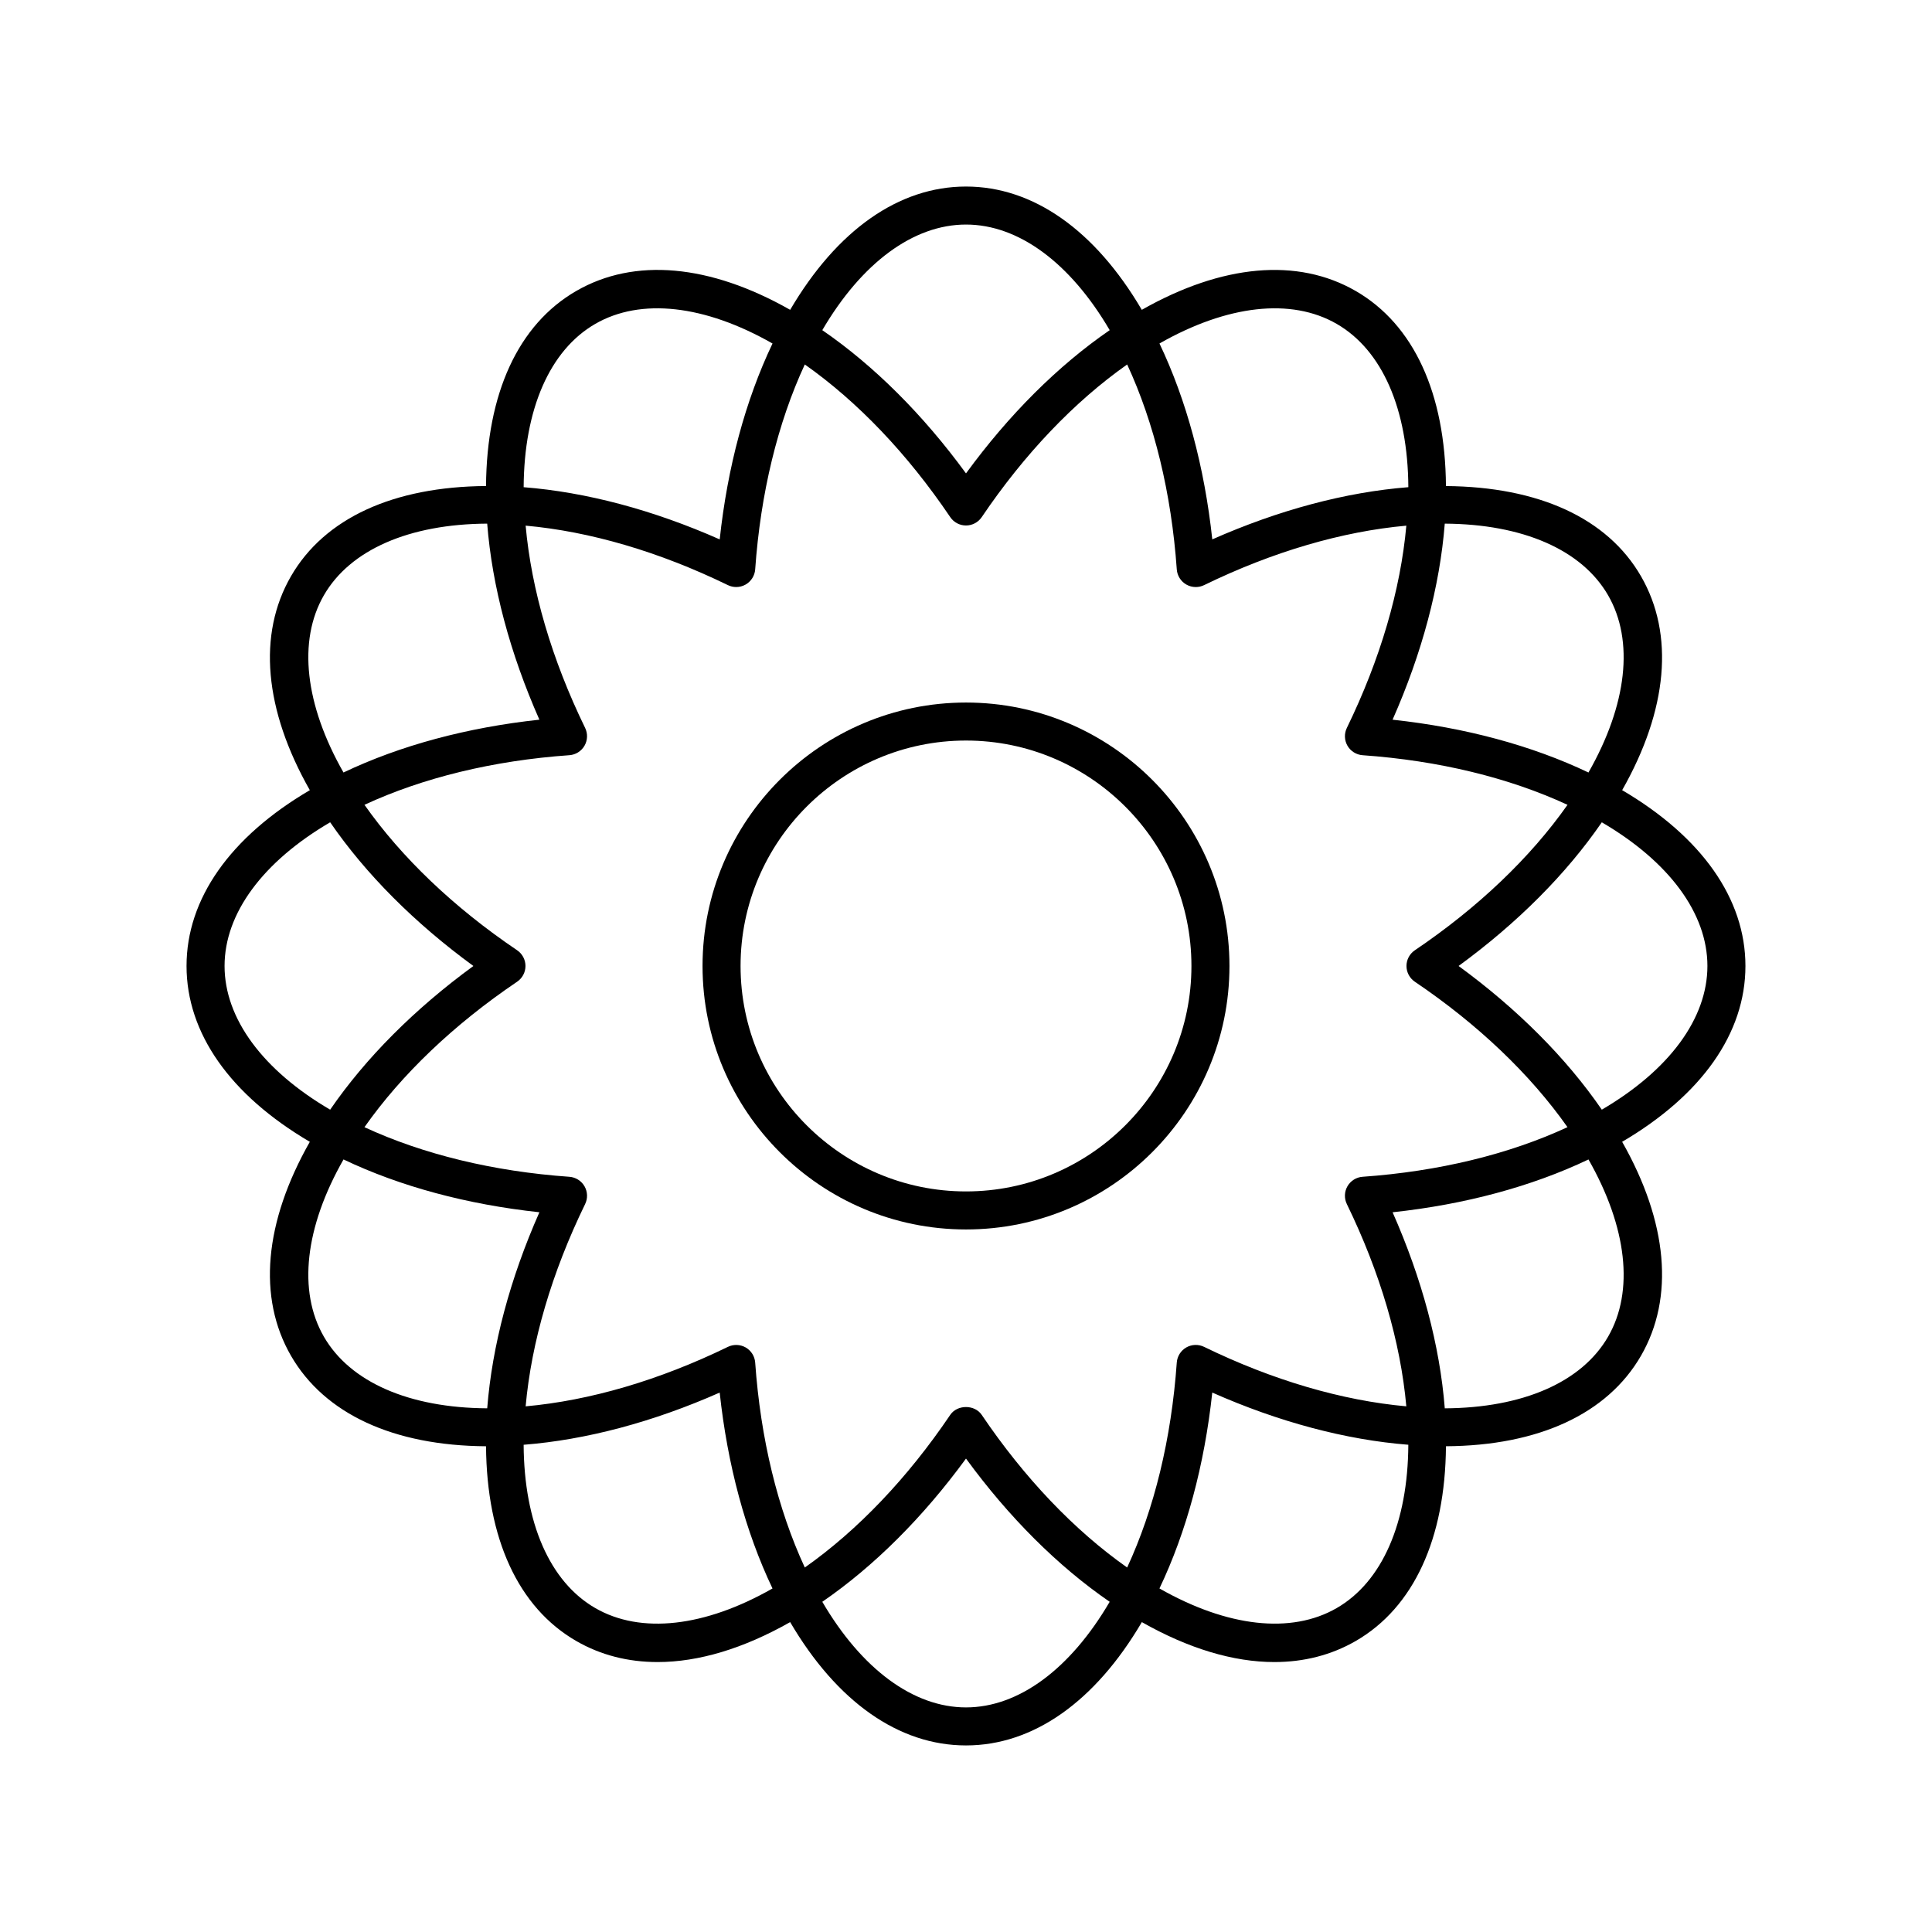
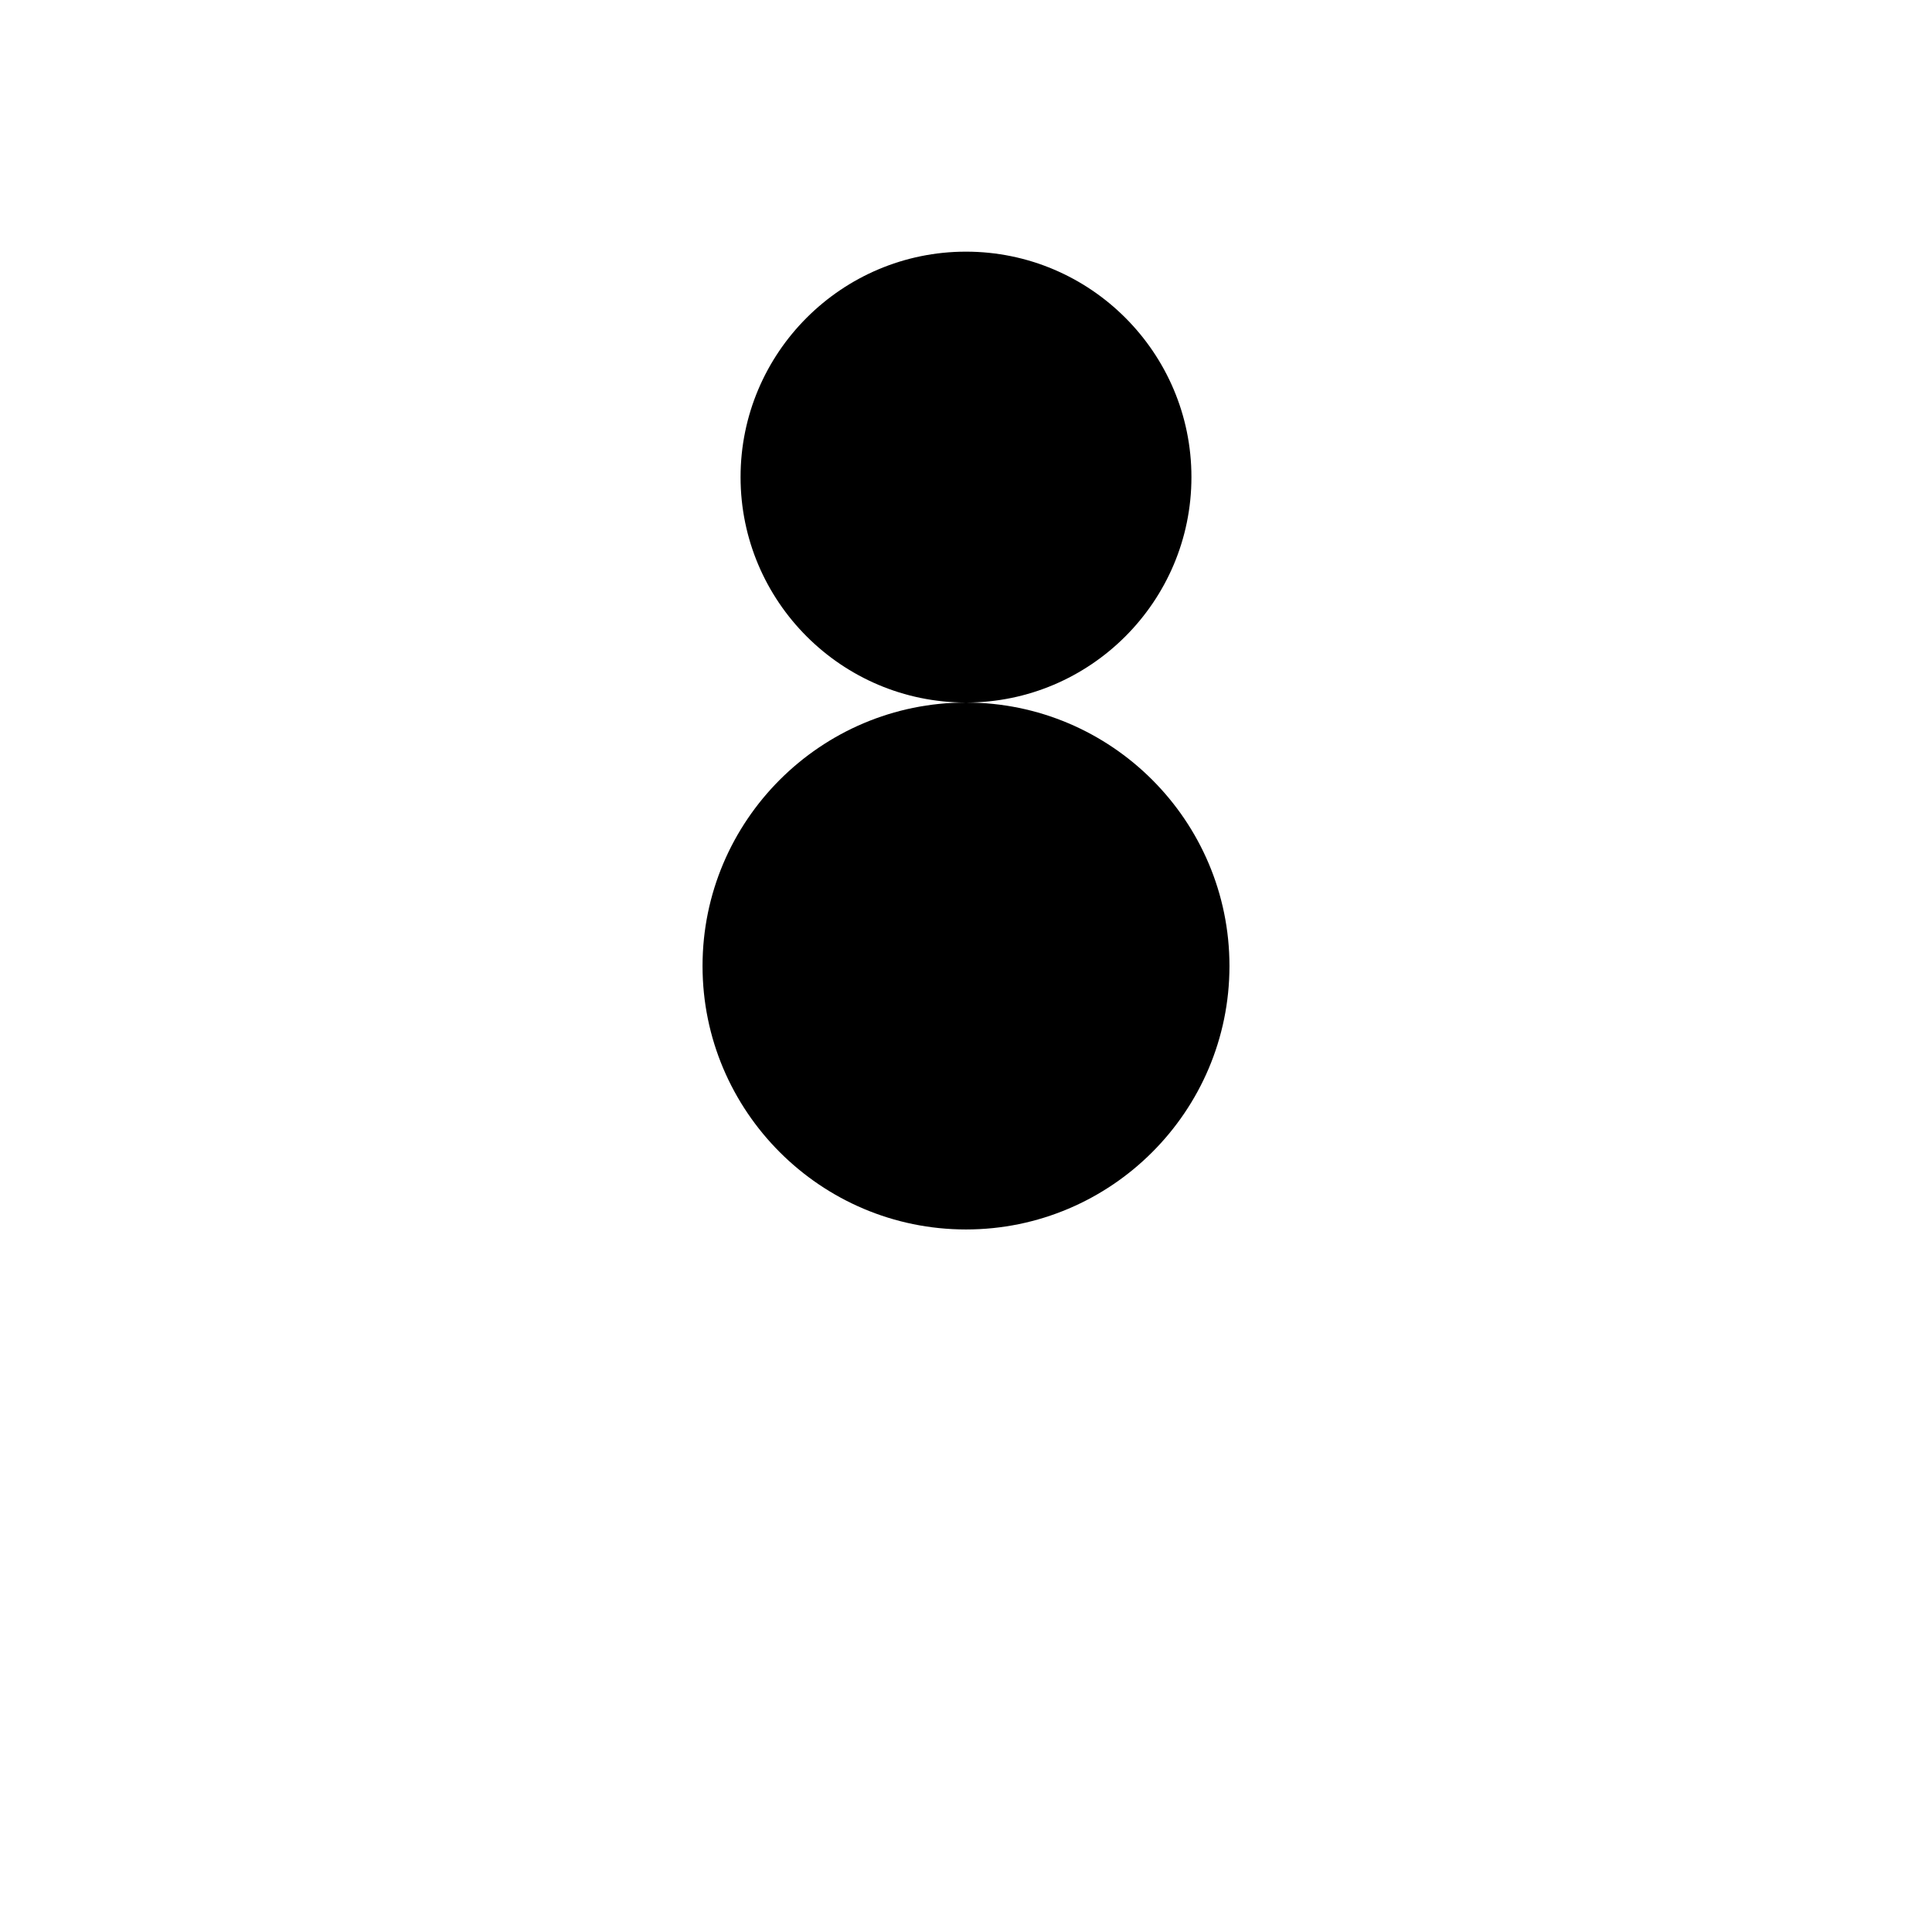
<svg xmlns="http://www.w3.org/2000/svg" fill="#000000" width="800px" height="800px" version="1.1" viewBox="144 144 512 512">
  <g>
-     <path d="m573.89 353.4c12.086-21.293 13.891-41.273 4.996-56.684-8.902-15.418-27.137-23.715-51.695-23.906-0.172-24.496-8.492-42.797-23.914-51.699-15.41-8.895-35.395-7.086-56.688 4.996-12.395-21.113-28.797-32.672-46.59-32.672-17.797 0-34.195 11.559-46.594 32.672-21.301-12.09-41.281-13.895-56.688-5-15.418 8.902-23.738 27.199-23.914 51.695-24.516 0.176-42.793 8.496-51.695 23.914-8.895 15.41-7.086 35.395 5 56.688-21.113 12.395-32.672 28.797-32.672 46.594 0 17.793 11.559 34.195 32.672 46.594-12.086 21.293-13.895 41.273-5 56.688 8.91 15.43 27.168 23.836 51.695 23.996 0.191 24.453 8.512 42.719 23.914 51.609 6.461 3.731 13.727 5.578 21.555 5.578 10.84 0 22.766-3.57 35.129-10.586 12.395 21.121 28.797 32.68 46.598 32.68 17.797 0 34.199-11.559 46.602-32.68 12.363 7.016 24.285 10.586 35.125 10.586 7.828 0 15.094-1.852 21.555-5.578 15.398-8.895 23.719-27.16 23.914-51.613 24.523-0.156 42.781-8.562 51.691-23.992 8.895-15.41 7.086-35.395-5-56.688 21.113-12.398 32.672-28.801 32.672-46.594 0-17.797-11.555-34.195-32.668-46.598zm-54.938 50.77c16.762 11.324 30.613 24.566 40.449 38.539-15.5 7.184-34.117 11.723-54.297 13.148-1.672 0.117-3.172 1.059-4.012 2.508-0.836 1.449-0.898 3.219-0.164 4.727 8.855 18.188 14.234 36.582 15.762 53.598-17.016-1.527-35.41-6.906-53.598-15.762-1.508-0.734-3.277-0.668-4.727 0.164-1.449 0.84-2.387 2.34-2.508 4.012-1.426 20.18-5.965 38.801-13.148 54.301-13.969-9.832-27.211-23.688-38.539-40.449-1.875-2.773-6.477-2.773-8.348 0-11.324 16.762-24.566 30.613-38.539 40.449-7.184-15.5-11.723-34.117-13.148-54.297-0.117-1.672-1.059-3.172-2.508-4.012-1.449-0.828-3.219-0.895-4.727-0.164-18.188 8.855-36.582 14.234-53.598 15.762 1.527-17.016 6.906-35.41 15.762-53.598 0.734-1.504 0.672-3.277-0.164-4.727-0.84-1.449-2.34-2.387-4.012-2.508-20.18-1.426-38.801-5.965-54.301-13.148 9.832-13.969 23.688-27.211 40.449-38.539 1.391-0.941 2.223-2.504 2.223-4.176s-0.832-3.238-2.219-4.176c-16.762-11.324-30.613-24.566-40.449-38.539 15.5-7.184 34.117-11.723 54.297-13.148 1.672-0.117 3.172-1.059 4.012-2.508 0.836-1.449 0.898-3.219 0.164-4.727-8.855-18.188-14.234-36.582-15.762-53.598 17.016 1.527 35.41 6.906 53.598 15.762 0.699 0.34 1.453 0.508 2.207 0.508 0.871 0 1.742-0.227 2.519-0.676 1.449-0.84 2.387-2.34 2.508-4.012 1.426-20.18 5.965-38.801 13.148-54.297 13.973 9.832 27.215 23.684 38.539 40.449 0.938 1.391 2.5 2.223 4.176 2.223 1.672 0 3.238-0.832 4.176-2.219 11.324-16.762 24.566-30.617 38.539-40.449 7.184 15.5 11.723 34.117 13.148 54.297 0.117 1.672 1.059 3.172 2.508 4.012 0.777 0.449 1.648 0.676 2.519 0.676 0.754 0 1.508-0.168 2.207-0.508 18.188-8.855 36.582-14.234 53.598-15.762-1.527 17.016-6.906 35.41-15.762 53.598-0.734 1.504-0.672 3.277 0.164 4.727 0.84 1.449 2.34 2.387 4.012 2.508 20.18 1.426 38.801 5.965 54.301 13.148-9.832 13.969-23.688 27.211-40.449 38.539-1.395 0.934-2.227 2.496-2.227 4.172 0 1.672 0.832 3.234 2.219 4.172zm51.207-102.42c6.961 12.059 5.039 29.004-5.199 46.973-15-7.152-32.742-11.938-51.914-13.996 7.805-17.637 12.531-35.391 13.832-51.957 20.684 0.117 36.32 6.926 43.281 18.98zm-71.918-71.918c12.062 6.965 18.867 22.598 18.984 43.277-16.566 1.301-34.32 6.031-51.957 13.832-2.062-19.172-6.844-36.914-13.996-51.914 17.961-10.23 34.91-12.156 46.969-5.195zm-98.242-26.324c13.922 0 27.637 10.137 38.082 27.988-13.699 9.414-26.711 22.387-38.082 37.957-11.371-15.57-24.383-28.543-38.082-37.957 10.445-17.848 24.156-27.988 38.082-27.988zm-98.246 26.324c12.055-6.961 29-5.043 46.973 5.199-7.152 15-11.938 32.742-13.996 51.914-17.637-7.805-35.391-12.531-51.957-13.832 0.117-20.684 6.922-36.316 18.98-43.281zm-71.918 71.918c6.965-12.062 22.594-18.867 43.277-18.984 1.301 16.566 6.031 34.32 13.832 51.957-19.172 2.062-36.914 6.844-51.914 13.996-10.23-17.965-12.156-34.906-5.195-46.969zm-26.324 98.246c0-13.922 10.137-27.637 27.988-38.082 9.414 13.699 22.387 26.707 37.957 38.082-15.578 11.375-28.547 24.383-37.957 38.078-17.852-10.445-27.988-24.156-27.988-38.078zm26.324 98.242c-6.961-12.059-5.039-29.004 5.199-46.973 15 7.152 32.742 11.938 51.914 13.996-7.805 17.637-12.531 35.391-13.832 51.957-20.684-0.117-36.316-6.926-43.281-18.98zm71.918 71.918c-12.062-6.965-18.867-22.598-18.984-43.277 16.566-1.301 34.32-6.031 51.957-13.832 2.062 19.172 6.844 36.914 13.996 51.914-17.957 10.234-34.902 12.16-46.969 5.195zm98.246 26.324c-13.922 0-27.637-10.137-38.082-27.988 13.699-9.414 26.707-22.387 38.082-37.957 11.375 15.578 24.383 28.547 38.078 37.957-10.445 17.852-24.156 27.988-38.078 27.988zm98.242-26.324c-12.055 6.961-29 5.039-46.973-5.199 7.152-15 11.938-32.742 13.996-51.914 17.637 7.805 35.391 12.531 51.957 13.832-0.117 20.684-6.922 36.32-18.98 43.281zm71.918-71.918c-6.965 12.062-22.594 18.867-43.277 18.984-1.301-16.566-6.031-34.32-13.832-51.957 19.172-2.062 36.914-6.844 51.914-13.996 10.234 17.965 12.156 34.91 5.195 46.969zm-1.664-60.164c-9.414-13.699-22.387-26.707-37.957-38.078 15.578-11.375 28.547-24.383 37.957-38.078 17.852 10.441 27.988 24.152 27.988 38.078 0 13.922-10.137 27.633-27.988 38.078z" />
-     <path d="m400 330.18c-38.5 0-69.82 31.32-69.82 69.82 0 38.496 31.32 69.82 69.82 69.82 38.496 0 69.82-31.324 69.82-69.82 0-38.5-31.324-69.82-69.82-69.82zm0 129.56c-32.941 0-59.742-26.801-59.742-59.742-0.004-32.945 26.797-59.746 59.742-59.746 32.941 0 59.742 26.801 59.742 59.746 0 32.941-26.801 59.742-59.742 59.742z" />
+     <path d="m400 330.18c-38.5 0-69.82 31.32-69.82 69.82 0 38.496 31.32 69.82 69.82 69.82 38.496 0 69.82-31.324 69.82-69.82 0-38.5-31.324-69.82-69.82-69.82zc-32.941 0-59.742-26.801-59.742-59.742-0.004-32.945 26.797-59.746 59.742-59.746 32.941 0 59.742 26.801 59.742 59.746 0 32.941-26.801 59.742-59.742 59.742z" />
  </g>
</svg>